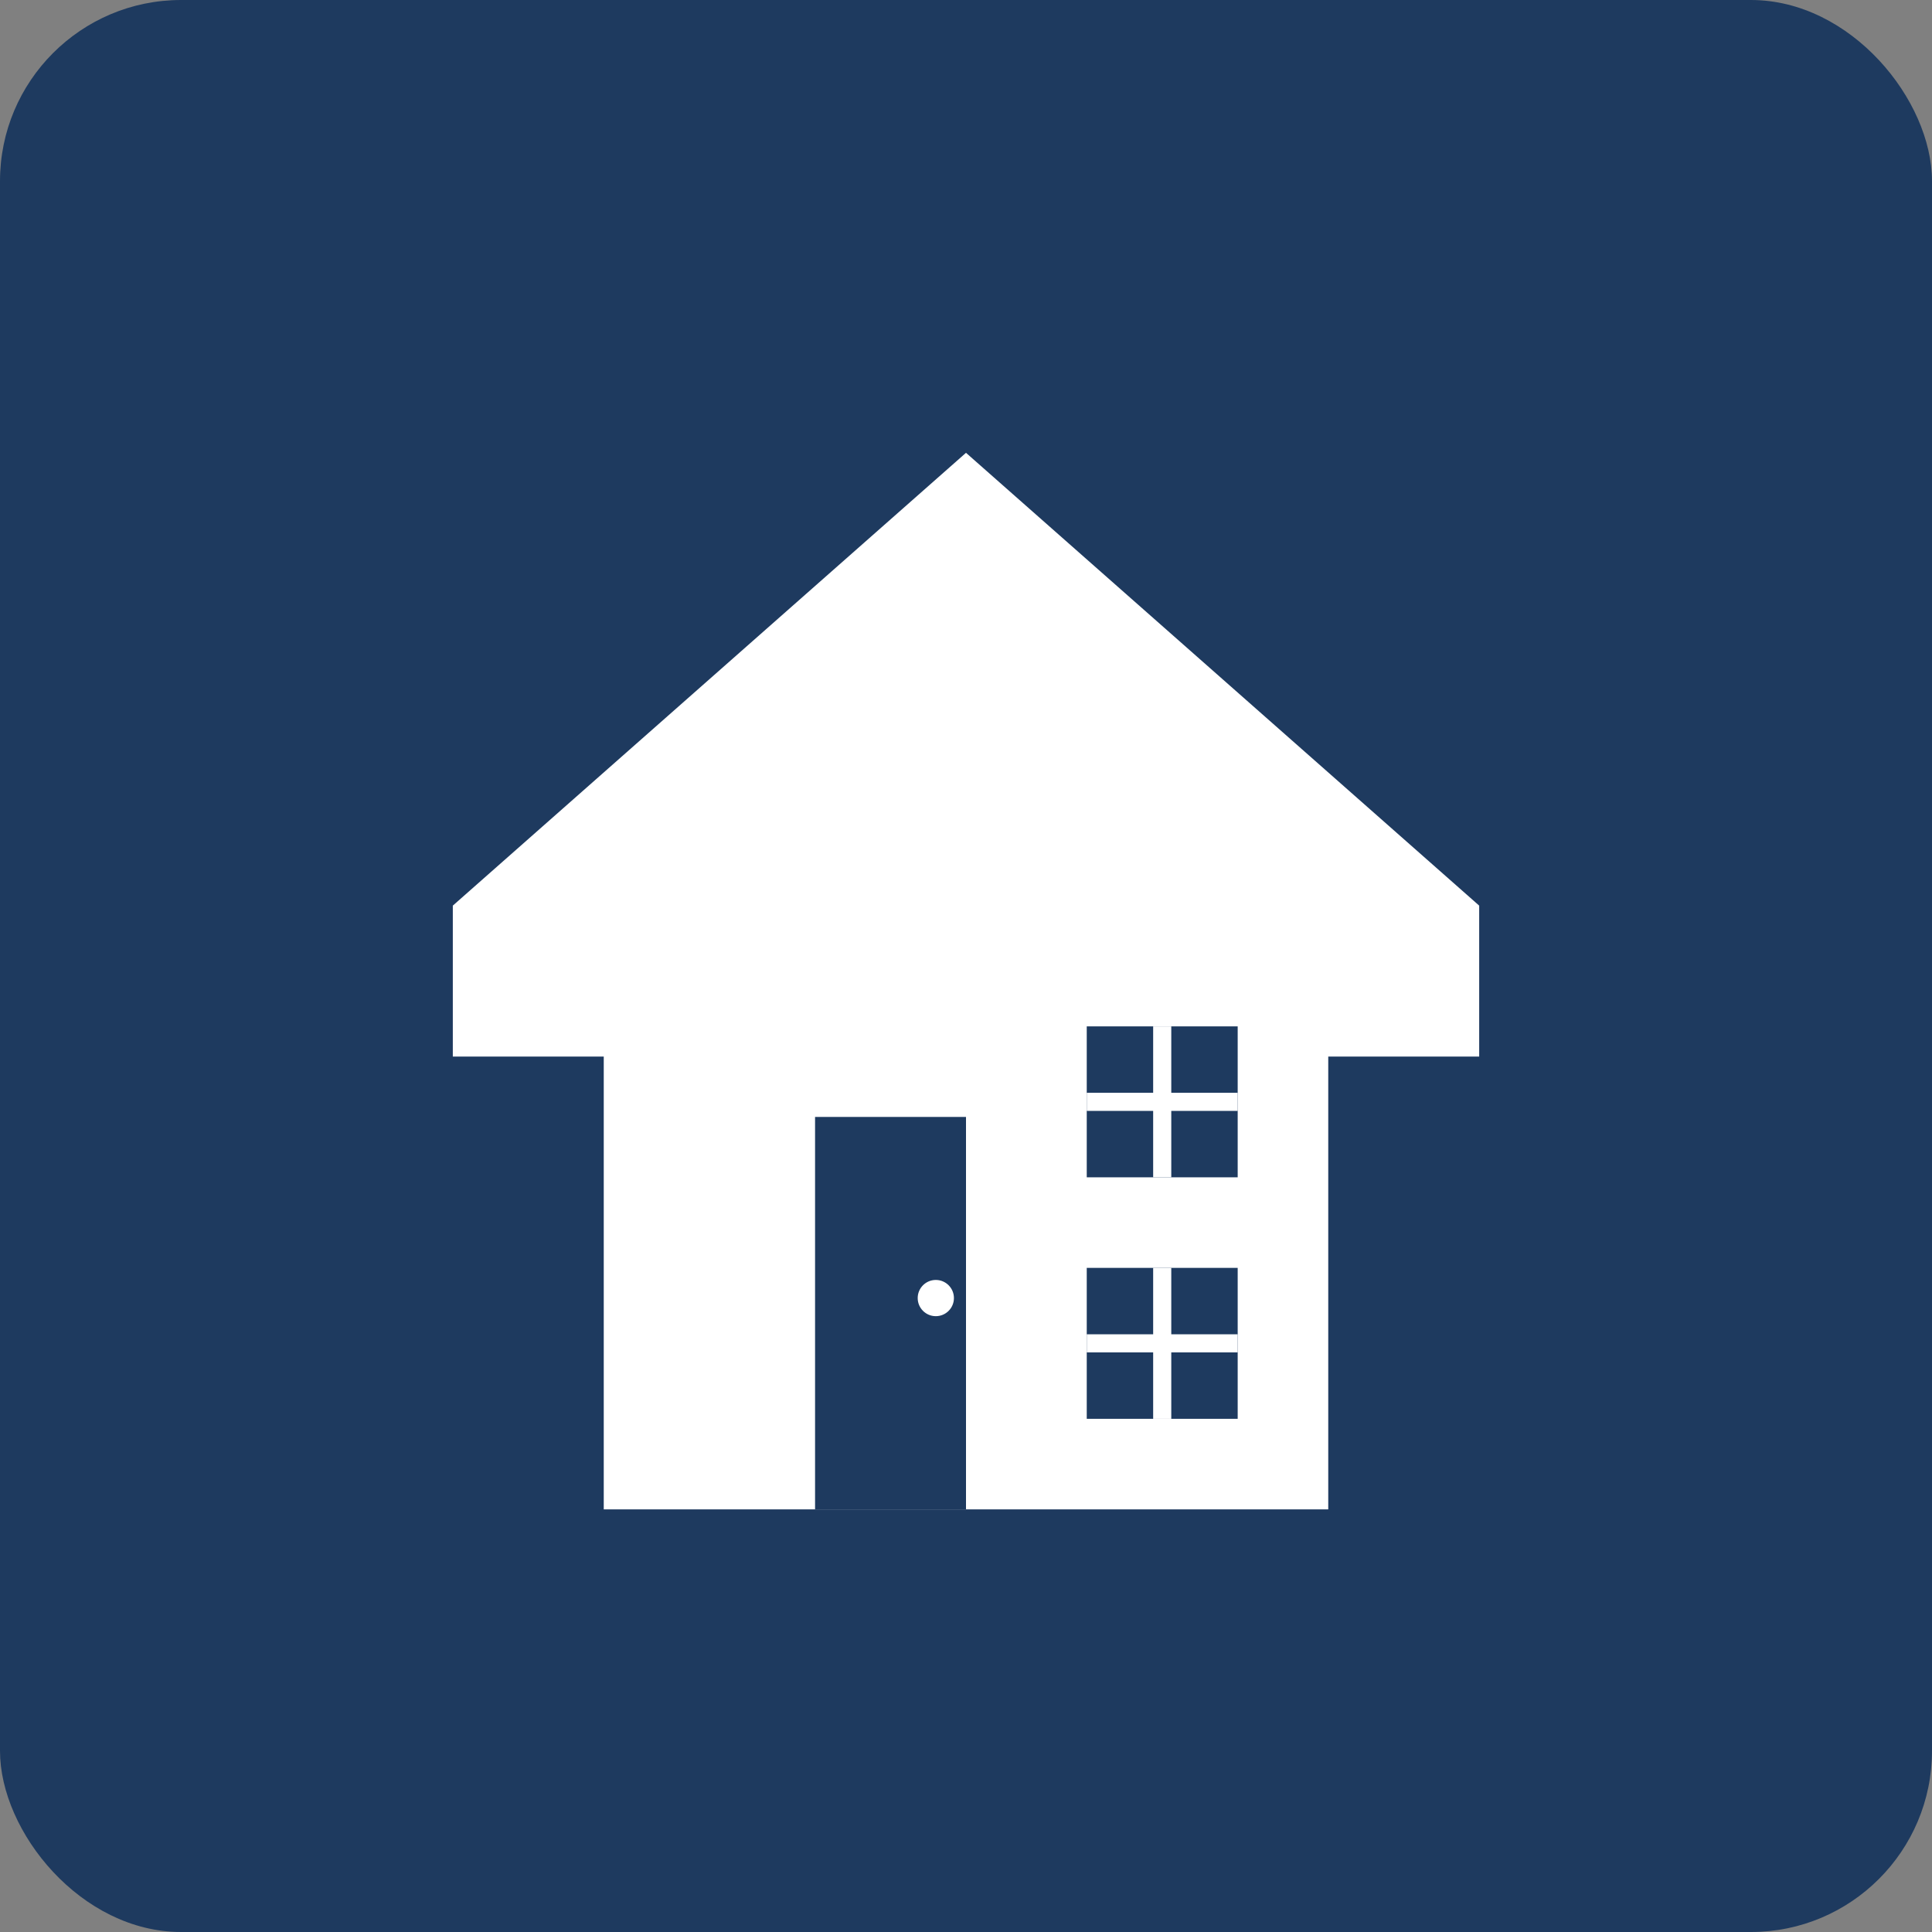
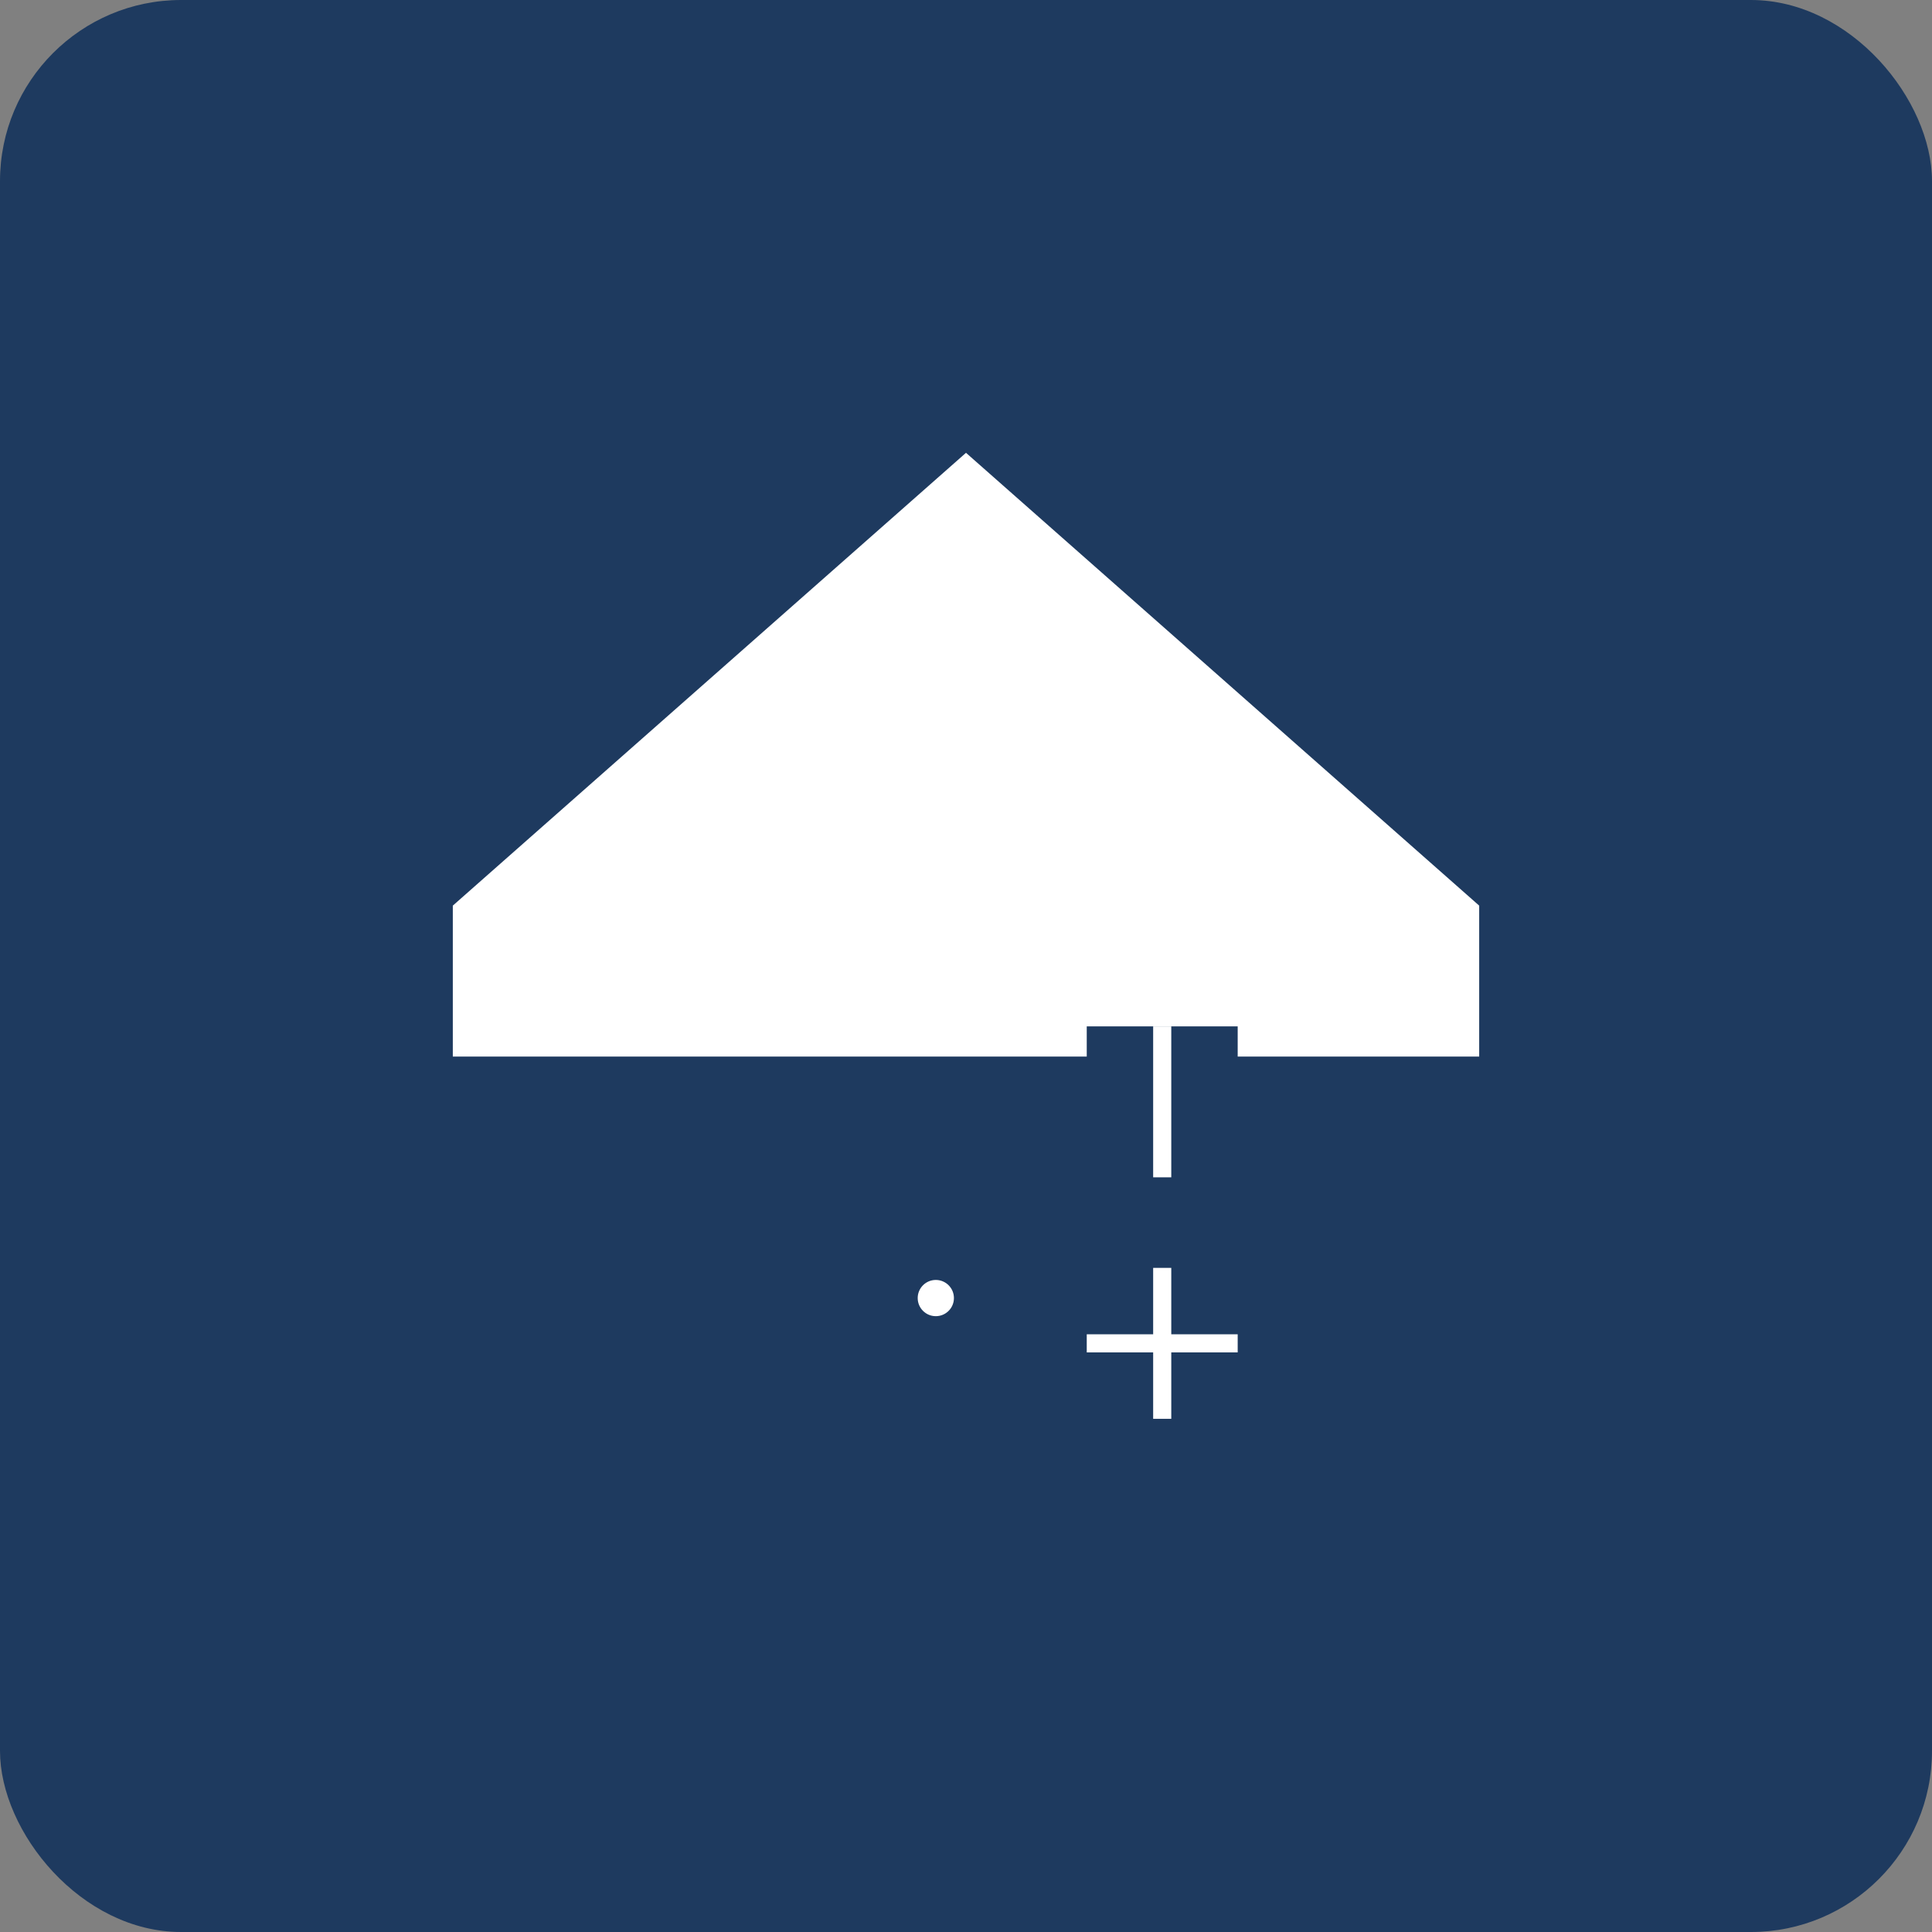
<svg xmlns="http://www.w3.org/2000/svg" width="32" height="32" viewBox="0 0 32 32">
  <rect x="0" y="0" width="32" height="32" fill="#808080" stroke="none" />
  <rect width="32" height="32" rx="3" fill="#1e3a5f" />
  <g fill="white">
-     <rect x="10" y="15" width="12" height="10" />
    <path d="M7.5 15L16 7.5L24.5 15V17.5H7.5V15Z" />
-     <rect x="13.5" y="18.5" width="2.5" height="6.5" fill="#1e3a5f" />
    <circle cx="15.5" cy="21.5" r="0.3" fill="white" />
    <rect x="18" y="17" width="2.5" height="2.5" fill="#1e3a5f" />
    <rect x="18" y="21" width="2.5" height="2.5" fill="#1e3a5f" />
    <line x1="19.25" y1="17" x2="19.25" y2="19.5" stroke="white" stroke-width="0.3" />
-     <line x1="18" y1="18.25" x2="20.5" y2="18.25" stroke="white" stroke-width="0.3" />
    <line x1="19.25" y1="21" x2="19.25" y2="23.5" stroke="white" stroke-width="0.3" />
    <line x1="18" y1="22.25" x2="20.5" y2="22.25" stroke="white" stroke-width="0.3" />
  </g>
</svg>